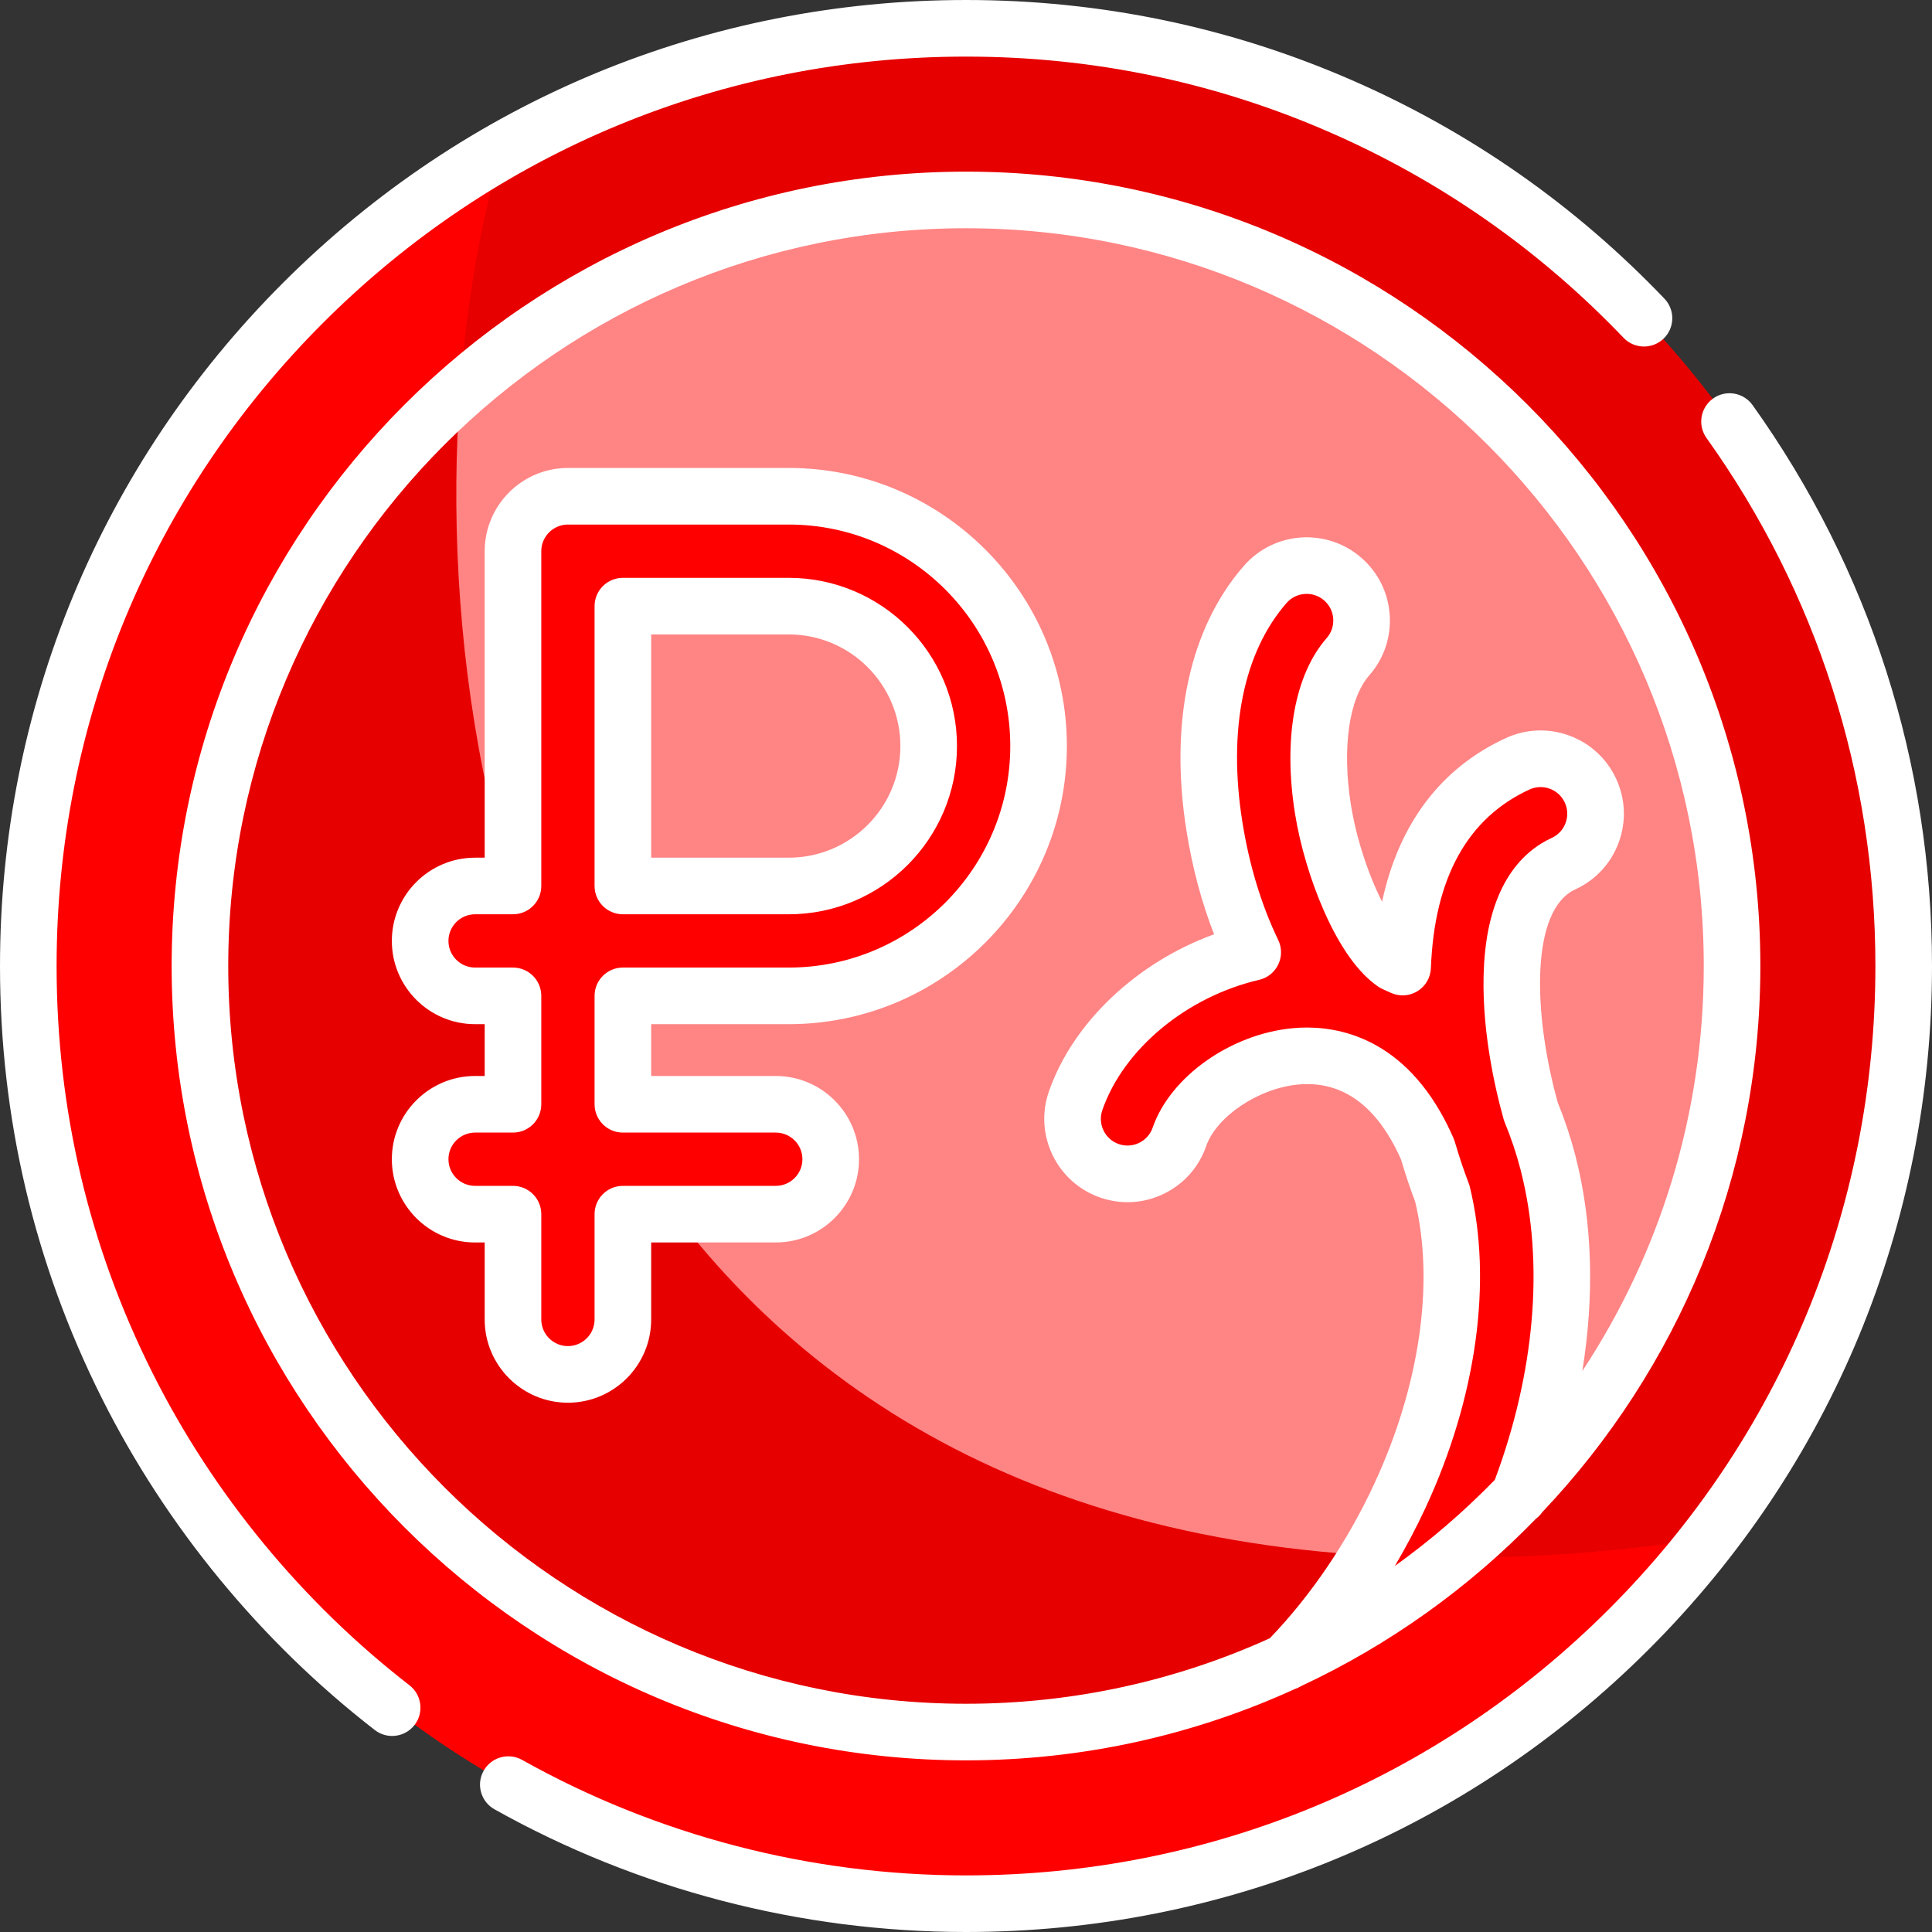
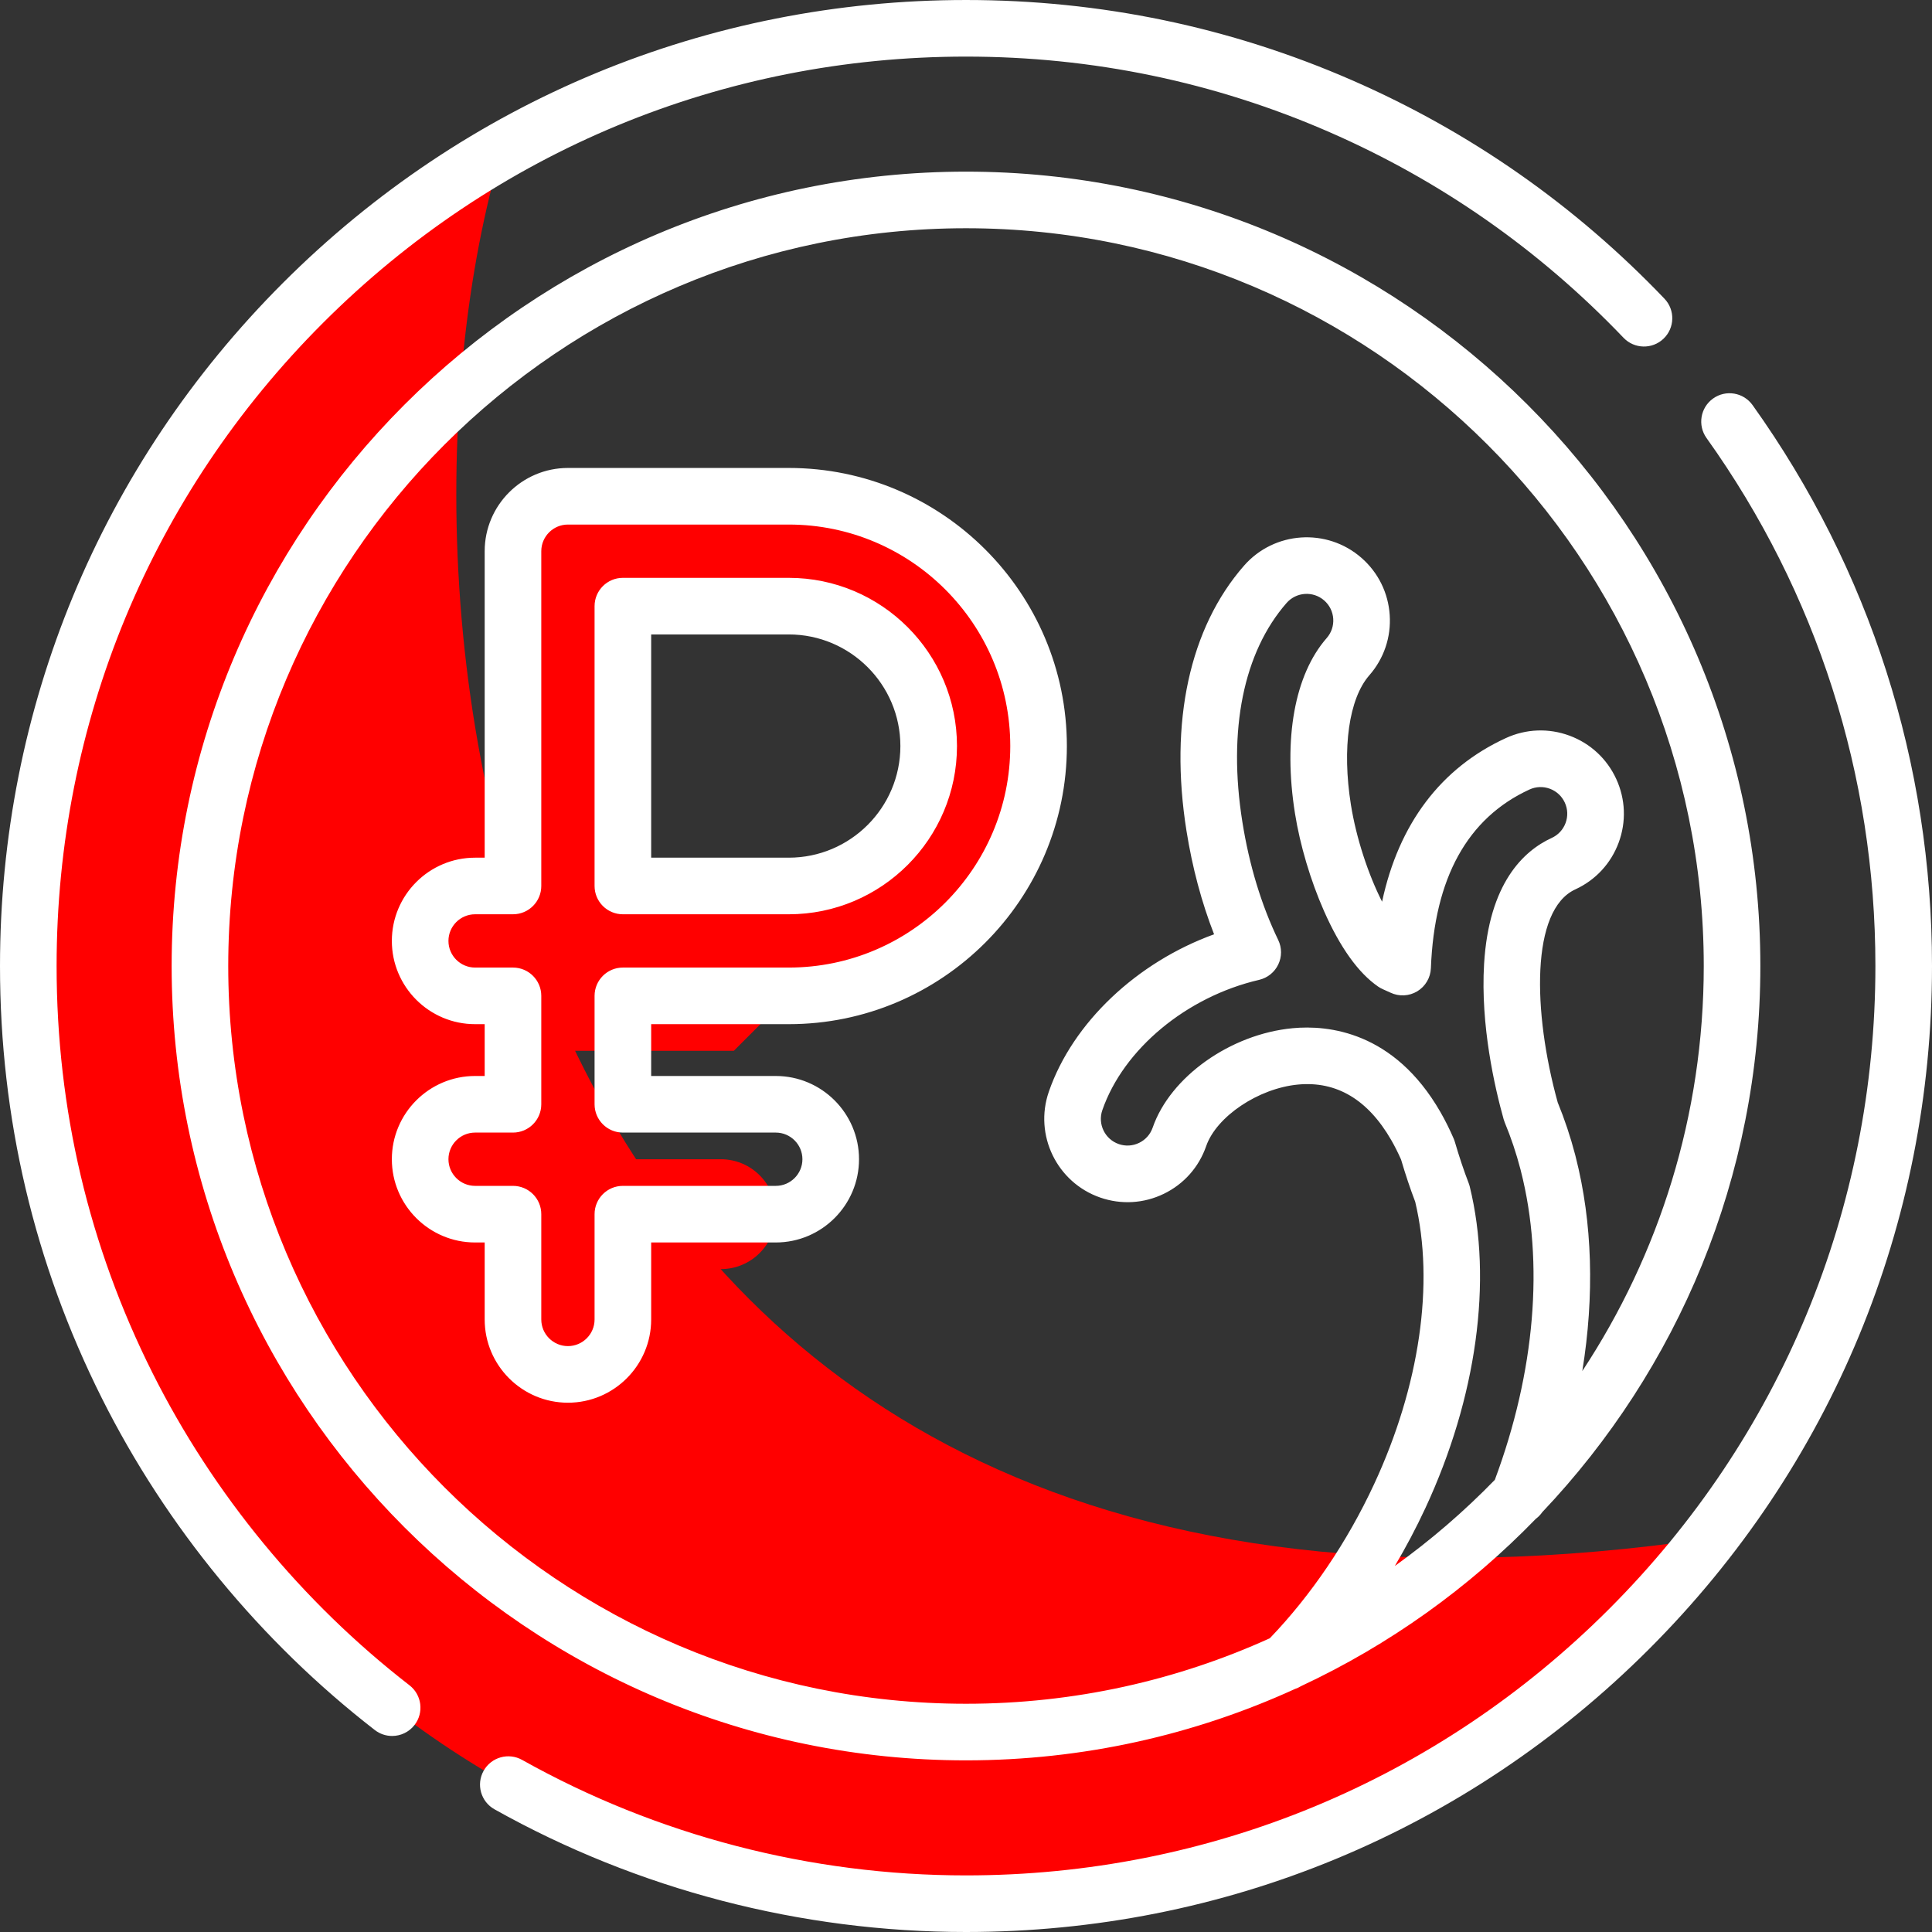
<svg xmlns="http://www.w3.org/2000/svg" width="512" height="512" x="0" y="0" viewBox="0 0 512 512" style="enable-background:new 0 0 512 512" xml:space="preserve" class="">
  <rect x="0" y="0" width="512" height="512" fill="#333333" stroke="none" />
  <g>
-     <circle cx="256" cy="256" fill="#e60000" r="248.5" data-original="#efd176" style="" />
    <path d="m452.815 407.703c-326.25 47.499-356.214-245.82-319.886-367.628-74.924 42.797-125.429 123.461-125.429 215.925 0 137.243 111.257 248.5 248.5 248.5 80.121 0 151.372-37.928 196.815-96.797z" fill="#ff0000" data-original="#d2996f" style="" class="" />
-     <ellipse cx="256" cy="256" fill="#ff8484" rx="203.013" ry="203.013" transform="matrix(.707 -.707 .707 .707 -106.039 256)" data-original="#f7ef87" style="" class="" />
-     <path d="m121.916 103.581c-42.257 37.203-68.929 91.692-68.929 152.419 0 112.121 90.892 203.013 203.013 203.013 48.936 0 93.827-17.318 128.883-46.155-220.559-.264-272.108-183.787-262.967-309.277z" fill="#e60000" data-original="#efd176" style="" />
-     <path d="m209.031 263.914c36.503 0 66.2-29.697 66.2-66.2s-29.697-66.2-66.2-66.2h-58.525c-8.041 0-14.561 6.519-14.561 14.561v88.719h-10.04c-8.042 0-14.561 6.519-14.561 14.561s6.519 14.561 14.561 14.561h10.04v28.732h-10.04c-8.042 0-14.561 6.519-14.561 14.56 0 8.042 6.519 14.561 14.561 14.561h10.04v27.903c0 8.042 6.519 14.561 14.561 14.561s14.561-6.519 14.561-14.561v-27.903h40.522c8.042 0 14.561-6.519 14.561-14.561 0-8.041-6.519-14.56-14.561-14.56h-40.522v-28.732h43.964zm-43.964-103.279h43.965c20.446 0 37.079 16.634 37.079 37.079s-16.634 37.079-37.079 37.079h-43.965z" fill="#ff0000" data-original="#d2996f" style="" class="" />
-     <path d="m410.314 308.464c-.041-.159-.072-.318-.118-.477-1.205-4.622-2.706-9.094-4.494-13.394-6.643-23.738-9.354-57.452 8.649-65.715 7.309-3.354 10.514-11.999 7.159-19.307-3.354-7.308-11.998-10.514-19.307-7.159-22.038 10.116-29.645 31.59-30.494 53.877-.737-.351-1.48-.686-2.23-1.005-8.609-5.93-16.445-25.546-18.887-40.888-2.764-17.365-.281-32.456 6.642-40.368 5.296-6.052 4.682-15.251-1.37-20.546s-15.25-4.683-20.546 1.37c-12.926 14.772-17.715 37.545-13.486 64.121 2.094 13.154 5.757 24.273 10.156 33.393-21.436 4.984-40.43 20.567-46.947 39.391-2.631 7.599 1.397 15.892 8.996 18.523 7.599 2.63 15.892-1.397 18.522-8.996 3.698-10.681 17.188-20.052 30.712-21.331 9.222-.875 22.252 1.623 31.943 18.469 1.156 2.01 2.196 4.117 3.141 6.295 1.278 4.379 2.608 8.281 3.863 11.53 5.656 23.068 1.795 52.149-11.278 80.255-7.901 16.986-18.253 31.916-30.093 43.971 23.285-10.728 44.194-25.727 61.715-44.004 11.84-30.844 14.462-61.775 7.752-88.005z" fill="#ff0000" data-original="#d2996f" style="" class="" />
+     <path d="m209.031 263.914c36.503 0 66.2-29.697 66.2-66.2s-29.697-66.2-66.2-66.2h-58.525c-8.041 0-14.561 6.519-14.561 14.561v88.719h-10.04c-8.042 0-14.561 6.519-14.561 14.561s6.519 14.561 14.561 14.561h10.04v28.732h-10.04c-8.042 0-14.561 6.519-14.561 14.56 0 8.042 6.519 14.561 14.561 14.561h10.04v27.903c0 8.042 6.519 14.561 14.561 14.561v-27.903h40.522c8.042 0 14.561-6.519 14.561-14.561 0-8.041-6.519-14.56-14.561-14.56h-40.522v-28.732h43.964zm-43.964-103.279h43.965c20.446 0 37.079 16.634 37.079 37.079s-16.634 37.079-37.079 37.079h-43.965z" fill="#ff0000" data-original="#d2996f" style="" class="" />
    <path d="m108.519 446.62c-28.464-22.055-52.013-50.676-68.1-82.768-16.867-33.647-25.419-69.934-25.419-107.852 0-64.374 25.068-124.894 70.587-170.413s106.039-70.587 170.413-70.587c33.502 0 65.924 6.741 96.365 20.036 29.409 12.844 55.614 31.173 77.887 54.479 2.862 2.994 7.609 3.103 10.603.24 2.995-2.862 3.102-7.609.24-10.604-23.653-24.75-51.487-44.217-82.728-57.861-32.345-14.127-66.786-21.29-102.367-21.29-68.38 0-132.668 26.628-181.02 74.981-48.351 48.351-74.98 112.639-74.98 181.019 0 40.273 9.087 78.821 27.009 114.573 17.086 34.086 42.095 64.482 72.322 87.904 1.367 1.059 2.984 1.572 4.588 1.572 2.24 0 4.456-.999 5.934-2.907 2.537-3.274 1.94-7.985-1.334-10.522zm147.481-401.133c-116.077 0-210.513 94.436-210.513 210.513s94.436 210.513 210.513 210.513c31.079 0 60.603-6.776 87.182-18.919.564-.184 1.109-.438 1.624-.759 23.395-10.931 44.46-26.036 62.233-44.358.646-.48 1.217-1.067 1.687-1.748 35.795-37.754 57.786-88.72 57.786-144.728.001-116.078-94.435-210.514-210.512-210.514zm137.297 209.999c-.968 16.214 2.831 32.728 5.182 41.128.082.292.181.578.297.858 1.65 3.969 3.05 8.143 4.162 12.407.013.05.027.101.041.151l-.014-.049.083.341c6.214 24.29 3.746 53.293-6.899 81.848-8.13 8.365-16.995 16.012-26.499 22.824 2.935-4.95 5.646-10.074 8.091-15.331 13.588-29.214 17.876-60.27 11.762-85.204-.076-.311-.172-.618-.288-.917-1.258-3.255-2.523-7.034-3.66-10.929-.088-.301-.194-.596-.319-.883-1.09-2.512-2.275-4.884-3.521-7.049-12.295-21.376-29.806-23.082-39.15-22.196-16.486 1.56-32.433 12.886-37.093 26.346-.617 1.781-1.891 3.216-3.587 4.04s-3.613.938-5.394.322c-3.679-1.274-5.637-5.304-4.363-8.982 5.603-16.183 22.303-30.063 41.558-34.539 2.219-.516 4.083-2.012 5.066-4.067.984-2.055.98-4.445-.009-6.497-4.478-9.283-7.676-19.818-9.505-31.313-3.873-24.338.29-44.938 11.724-58.004 2.563-2.929 7.033-3.228 9.963-.664 1.419 1.242 2.27 2.962 2.396 4.844.125 1.882-.489 3.7-1.731 5.119-8.498 9.711-11.561 26.655-8.405 46.484 1.335 8.389 4.133 17.802 7.677 25.825 4.283 9.697 9.116 16.446 14.363 20.061.415.286.857.528 1.32.726.653.277 1.3.57 1.941.875 2.277 1.083 4.948.95 7.106-.356s3.515-3.61 3.611-6.13c.91-23.877 9.701-39.806 26.128-47.347 1.714-.786 3.632-.858 5.4-.203 1.768.656 3.175 1.961 3.962 3.675s.859 3.631.203 5.4c-.655 1.768-1.961 3.175-3.675 3.962-7.471 3.429-16.645 12.012-17.924 33.424zm26.03 107.853c3.239-19.938 2.7-39.352-1.752-56.755-.043-.188-.089-.375-.141-.561-1.243-4.754-2.799-9.419-4.628-13.875-6.641-24.02-7.168-51.018 4.672-56.454 5.356-2.458 9.433-6.854 11.482-12.379s1.823-11.517-.635-16.872-6.855-9.433-12.379-11.481c-5.526-2.049-11.518-1.824-16.873.635-17.242 7.915-28.396 22.748-32.806 43.364-3.632-7.156-6.841-16.769-8.269-25.742-2.381-14.964-.512-28.087 4.88-34.249 3.881-4.435 5.802-10.115 5.41-15.995s-3.05-11.255-7.485-15.135c-9.155-8.01-23.12-7.079-31.128 2.075-14.419 16.479-19.834 41.423-15.249 70.239 1.554 9.768 4.008 18.963 7.317 27.445-20.397 7.389-37.435 23.354-43.789 41.706-3.98 11.494 2.135 24.083 13.63 28.064 5.567 1.927 11.553 1.571 16.854-1.003 5.301-2.575 9.282-7.059 11.209-12.627 2.719-7.855 13.862-15.328 24.332-16.319 10.229-.967 18.548 3.99 24.734 14.744.899 1.563 1.766 3.285 2.58 5.125 1.179 3.997 2.438 7.758 3.75 11.194 5.153 21.611 1.189 48.861-10.903 74.857-7.129 15.327-16.666 29.403-27.624 40.816-24.567 11.147-51.829 17.359-80.517 17.359-107.806 0-195.513-87.706-195.513-195.513s87.708-195.515 195.514-195.515 195.513 87.707 195.513 195.513c0 39.615-11.855 76.507-32.186 107.339zm-210.296-210.205h-43.964c-4.142 0-7.5 3.358-7.5 7.5v74.159c0 4.142 3.358 7.5 7.5 7.5h43.964c24.581 0 44.579-19.998 44.579-44.579s-19.998-44.58-44.579-44.58zm0 74.159h-36.464v-59.159h36.464c16.31 0 29.579 13.27 29.579 29.58s-13.269 29.579-29.579 29.579zm255.416-119.94c-2.408-3.37-7.092-4.151-10.462-1.743-3.371 2.408-4.151 7.092-1.744 10.462 29.281 40.99 44.759 89.376 44.759 139.928 0 64.374-25.068 124.894-70.587 170.413s-106.039 70.587-170.413 70.587c-41.219 0-81.893-10.582-117.625-30.603-3.613-2.025-8.184-.737-10.209 2.877-2.024 3.614-.737 8.184 2.877 10.209 37.967 21.273 81.176 32.517 124.957 32.517 68.38 0 132.668-26.629 181.02-74.98 48.352-48.352 74.98-112.64 74.98-181.02 0-53.697-16.444-105.098-47.553-148.647zm-255.416 16.66h-58.525c-12.164 0-22.061 9.896-22.061 22.061v81.219h-2.541c-12.164 0-22.061 9.896-22.061 22.061 0 12.164 9.896 22.061 22.061 22.061h2.541v13.732h-2.541c-12.164 0-22.061 9.897-22.061 22.061s9.896 22.061 22.061 22.061h2.541v20.403c0 12.164 9.896 22.061 22.061 22.061 12.164 0 22.061-9.896 22.061-22.061v-20.403h33.021c12.164 0 22.061-9.896 22.061-22.061 0-12.164-9.896-22.061-22.061-22.061h-33.021v-13.732h36.464c40.639 0 73.7-33.062 73.7-73.7 0-40.64-33.061-73.702-73.7-73.702zm0 132.401h-43.964c-4.142 0-7.5 3.358-7.5 7.5v28.732c0 4.142 3.358 7.5 7.5 7.5h40.521c3.893 0 7.061 3.168 7.061 7.061s-3.167 7.061-7.061 7.061h-40.521c-4.142 0-7.5 3.358-7.5 7.5v27.903c0 3.893-3.167 7.061-7.061 7.061-3.893 0-7.061-3.167-7.061-7.061v-27.903c0-4.142-3.358-7.5-7.5-7.5h-10.041c-3.893 0-7.061-3.167-7.061-7.061 0-3.893 3.167-7.061 7.061-7.061h10.041c4.142 0 7.5-3.358 7.5-7.5v-28.732c0-4.142-3.358-7.5-7.5-7.5h-10.041c-3.893 0-7.061-3.167-7.061-7.061s3.167-7.061 7.061-7.061h10.041c4.142 0 7.5-3.358 7.5-7.5v-88.719c0-3.894 3.167-7.061 7.061-7.061h58.525c32.367 0 58.7 26.333 58.7 58.701s-26.333 58.701-58.7 58.701z" fill="#ffffff" data-original="#000000" style="" class="" />
  </g>
</svg>